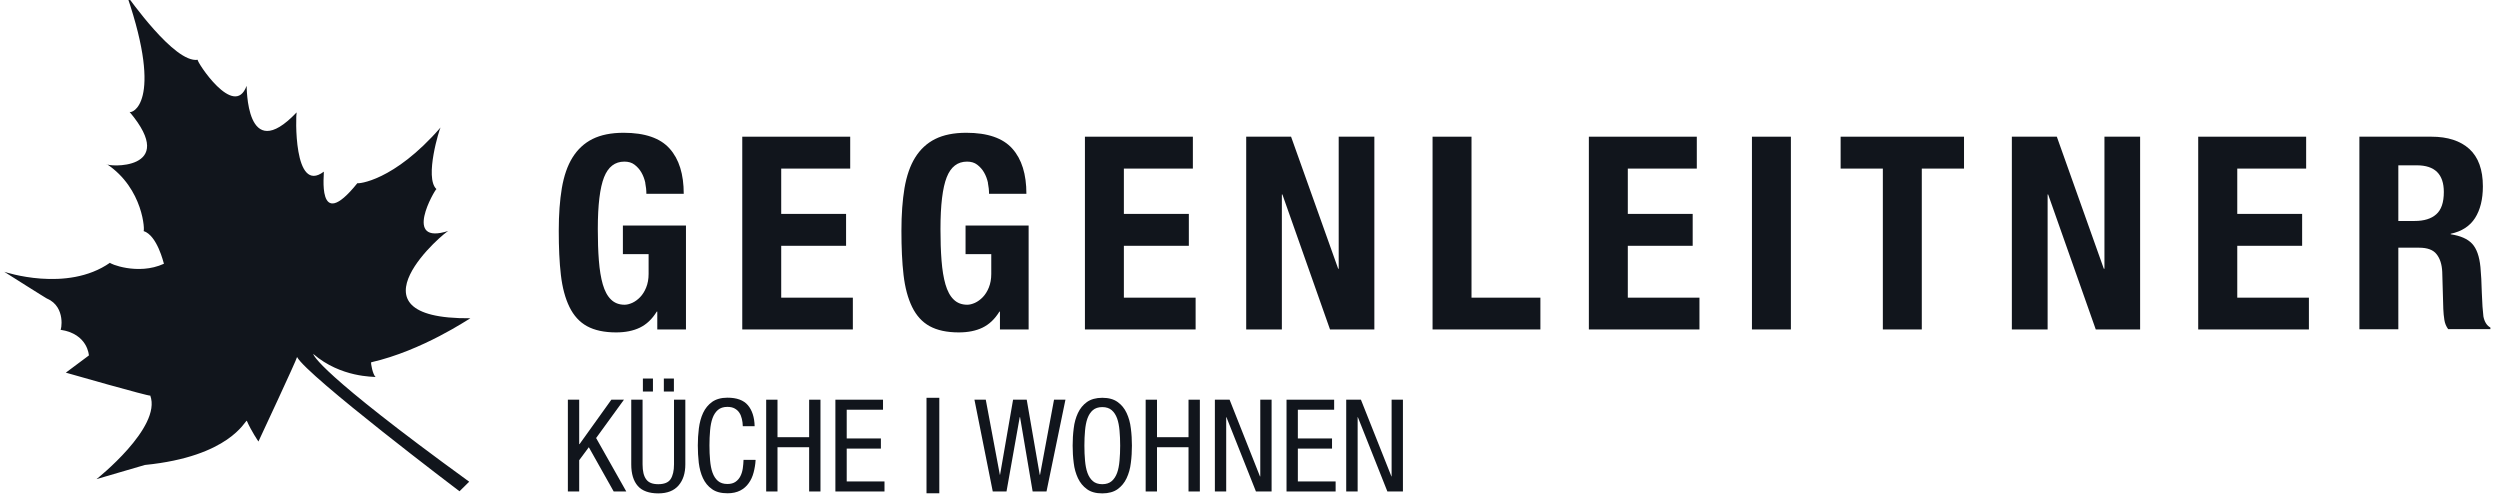
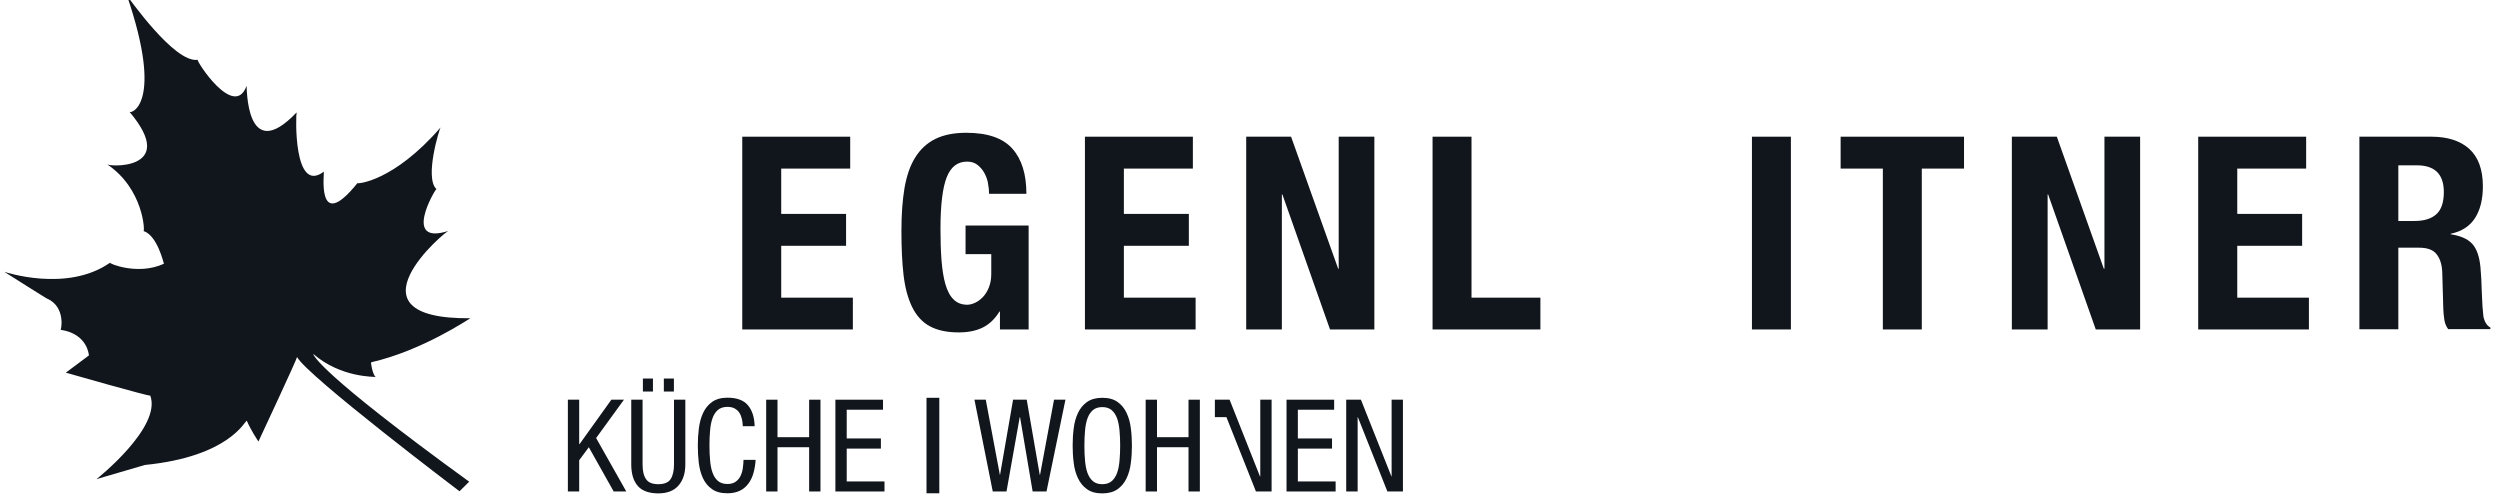
<svg xmlns="http://www.w3.org/2000/svg" width="244" height="49" viewBox="0 0 244 49" fill="none">
  <path d="M45.797 47.01L44.847 47.948C44.847 47.948 29.964 36.68 28.993 34.845C28.993 35.031 25.223 43.092 25.223 43.092C25.223 43.092 24.51 42.051 24.087 41.062C23.901 41.051 22.424 44.556 14.14 45.381L9.42 46.762C9.42 46.762 15.813 41.711 14.667 38.608C14.626 38.721 6.425 36.371 6.425 36.371L8.676 34.691C8.676 34.691 8.583 32.577 5.898 32.186C5.96 32.34 6.476 29.959 4.597 29.144C4.741 29.268 0.414 26.526 0.414 26.526C0.414 26.526 6.518 28.598 10.742 25.639C10.587 25.701 13.448 26.918 15.999 25.742C15.968 25.67 15.349 22.969 14.006 22.547C14.151 22.66 14.037 18.402 10.401 16.001C10.35 16.289 17.549 16.733 12.643 10.918C12.818 11.114 15.989 10.124 12.405 -0.391C12.55 -0.277 17.012 6.186 19.294 5.836C19.17 5.98 22.868 11.681 24.066 8.382C24.107 8.279 23.921 16.258 28.951 10.97C28.869 11.186 28.61 19.021 31.606 16.753C31.678 16.722 30.821 22.928 34.88 17.877C34.911 17.949 38.412 17.722 42.998 12.444C42.926 12.475 41.397 17.341 42.595 18.454C42.441 18.516 39.218 24.021 43.794 22.526C43.649 22.402 33.176 31.175 45.911 31.062C45.756 31.124 41.232 34.216 36.223 35.361C36.181 35.464 36.378 36.556 36.657 36.794C36.543 36.752 33.279 36.886 30.563 34.536C30.625 34.691 31.048 36.309 45.787 47.01" fill="#11151C" />
-   <path d="M62.984 17.846C62.901 17.475 62.777 17.135 62.602 16.836C62.426 16.526 62.199 16.279 61.93 16.073C61.662 15.867 61.331 15.774 60.939 15.774C60.02 15.774 59.359 16.279 58.956 17.299C58.553 18.32 58.346 20 58.346 22.361C58.346 23.485 58.377 24.505 58.45 25.423C58.522 26.34 58.646 27.114 58.832 27.753C59.018 28.392 59.276 28.887 59.627 29.227C59.968 29.567 60.412 29.742 60.959 29.742C61.187 29.742 61.435 29.68 61.714 29.557C61.982 29.433 62.24 29.247 62.478 29C62.715 28.753 62.912 28.443 63.066 28.062C63.221 27.681 63.304 27.237 63.304 26.732V24.804H60.794V22.011H66.95V32.155H64.151V30.412H64.099C63.645 31.155 63.087 31.67 62.447 31.979C61.806 32.289 61.032 32.443 60.133 32.443C58.976 32.443 58.026 32.237 57.293 31.835C56.56 31.433 55.992 30.804 55.578 29.959C55.165 29.113 54.886 28.072 54.742 26.835C54.597 25.598 54.535 24.155 54.535 22.526C54.535 20.897 54.638 19.557 54.835 18.361C55.041 17.166 55.382 16.166 55.878 15.372C56.374 14.578 57.024 13.97 57.83 13.568C58.636 13.166 59.648 12.959 60.867 12.959C62.943 12.959 64.44 13.475 65.359 14.506C66.279 15.537 66.733 17 66.733 18.918H63.087C63.087 18.567 63.046 18.207 62.974 17.836" fill="#11151C" />
  <path d="M82.98 16.454H76.246V20.877H82.577V23.99H76.246V29.052H83.238V32.155H72.445V13.341H82.98V16.454Z" fill="#11151C" />
  <path d="M96.428 17.846C96.345 17.475 96.221 17.135 96.046 16.836C95.87 16.526 95.643 16.279 95.374 16.073C95.106 15.867 94.775 15.774 94.383 15.774C93.463 15.774 92.802 16.279 92.4 17.299C91.997 18.32 91.79 20 91.79 22.361C91.79 23.485 91.821 24.505 91.894 25.423C91.966 26.34 92.09 27.114 92.276 27.753C92.462 28.392 92.72 28.887 93.071 29.227C93.412 29.567 93.856 29.742 94.403 29.742C94.631 29.742 94.879 29.68 95.157 29.557C95.426 29.433 95.684 29.247 95.922 29C96.159 28.753 96.356 28.443 96.51 28.062C96.665 27.681 96.748 27.237 96.748 26.732V24.804H94.238V22.011H100.394V32.155H97.595V30.412H97.543C97.089 31.155 96.531 31.67 95.891 31.979C95.25 32.289 94.476 32.443 93.577 32.443C92.42 32.443 91.47 32.237 90.737 31.835C90.003 31.433 89.435 30.804 89.022 29.959C88.609 29.113 88.33 28.072 88.186 26.835C88.041 25.598 87.979 24.155 87.979 22.526C87.979 20.897 88.082 19.557 88.278 18.361C88.485 17.166 88.826 16.166 89.322 15.372C89.817 14.578 90.468 13.97 91.274 13.568C92.079 13.166 93.092 12.959 94.31 12.959C96.386 12.959 97.884 13.475 98.803 14.506C99.723 15.537 100.177 17 100.177 18.918H96.531C96.531 18.567 96.49 18.207 96.417 17.836" fill="#11151C" />
  <path d="M116.424 16.454H109.69V20.877H116.031V23.99H109.69V29.052H116.692V32.155H105.889V13.341H116.424V16.454Z" fill="#11151C" />
  <path d="M130.605 26.227H130.657V13.341H134.137V32.155H129.81L125.162 18.98H125.11V32.155H121.629V13.341H126.009L130.605 26.227Z" fill="#11151C" />
  <path d="M139.818 13.341H143.619V29.052H150.343V32.155H139.818V13.341Z" fill="#11151C" />
-   <path d="M165.608 16.454H158.874V20.877H165.206V23.99H158.874V29.052H165.867V32.155H155.073V13.341H165.608V16.454Z" fill="#11151C" />
  <path d="M174.791 13.341H170.99V32.155H174.791V13.341Z" fill="#11151C" />
  <path d="M191.688 16.454H187.567V32.155H183.766V16.454H179.645V13.341H191.688V16.454Z" fill="#11151C" />
  <path d="M205.332 26.227H205.394V13.341H208.875V32.155H204.547L199.899 18.98H199.848V32.155H196.357V13.341H200.746L205.332 26.227Z" fill="#11151C" />
  <path d="M225.08 16.454H218.357V20.877H224.688V23.99H218.357V29.052H225.349V32.155H214.545V13.341H225.08V16.454Z" fill="#11151C" />
  <path d="M237.309 13.341C238.89 13.341 240.129 13.743 241.007 14.537C241.885 15.341 242.329 16.557 242.329 18.186C242.329 19.454 242.071 20.485 241.565 21.279C241.059 22.073 240.263 22.588 239.189 22.815V22.866C240.139 23.011 240.831 23.31 241.276 23.784C241.72 24.258 241.988 25.021 242.092 26.072C242.122 26.423 242.153 26.804 242.174 27.217C242.195 27.629 242.205 28.093 242.226 28.598C242.257 29.598 242.319 30.361 242.381 30.887C242.484 31.412 242.711 31.773 243.062 31.969V32.124H238.941C238.745 31.856 238.621 31.557 238.569 31.216C238.518 30.876 238.477 30.515 238.466 30.155L238.363 26.547C238.332 25.815 238.146 25.227 237.805 24.804C237.475 24.382 236.907 24.175 236.111 24.175H234.077V32.134H230.276V13.341H237.299H237.309ZM235.667 21.567C236.586 21.567 237.289 21.351 237.774 20.918C238.27 20.485 238.518 19.763 238.518 18.743C238.518 17 237.64 16.135 235.874 16.135H234.077V21.567H235.657H235.667Z" fill="#11151C" />
  <path d="M55.424 39.01H56.529V43.35H56.56L59.669 39.01H60.898L58.181 42.752L61.125 47.968H59.896L57.469 43.649L56.529 44.917V47.968H55.424V39.01Z" fill="#11151C" />
  <path d="M61.61 39.01H62.715V45.319C62.715 45.979 62.829 46.463 63.067 46.783C63.294 47.103 63.686 47.257 64.244 47.257C64.833 47.257 65.236 47.092 65.453 46.762C65.669 46.432 65.783 45.948 65.783 45.319V39.01H66.888V45.319C66.888 46.185 66.671 46.865 66.227 47.381C65.783 47.896 65.122 48.154 64.244 48.154C63.366 48.154 62.674 47.917 62.251 47.432C61.827 46.948 61.61 46.247 61.61 45.319V39.01ZM62.746 36.948H63.728V38.216H62.746V36.948ZM64.791 36.948H65.773V38.216H64.791V36.948Z" fill="#11151C" />
  <path d="M73.746 44.897C73.726 45.319 73.653 45.731 73.55 46.123C73.447 46.515 73.292 46.855 73.075 47.154C72.868 47.453 72.59 47.7 72.249 47.876C71.908 48.051 71.495 48.144 71.009 48.144C70.369 48.144 69.863 48.01 69.481 47.731C69.099 47.463 68.809 47.103 68.603 46.659C68.396 46.216 68.272 45.721 68.2 45.164C68.138 44.608 68.107 44.051 68.107 43.484C68.107 42.917 68.138 42.361 68.21 41.804C68.282 41.247 68.417 40.742 68.623 40.299C68.83 39.855 69.129 39.495 69.501 39.227C69.883 38.959 70.379 38.814 70.999 38.814C71.918 38.814 72.579 39.062 72.992 39.546C73.406 40.031 73.633 40.721 73.653 41.598H72.497C72.497 41.35 72.455 41.103 72.404 40.876C72.352 40.649 72.269 40.443 72.156 40.278C72.042 40.103 71.887 39.969 71.701 39.866C71.515 39.763 71.278 39.711 70.989 39.711C70.606 39.711 70.297 39.814 70.069 40.01C69.842 40.206 69.666 40.474 69.543 40.814C69.419 41.154 69.346 41.546 69.305 42.01C69.264 42.474 69.243 42.958 69.243 43.474C69.243 43.989 69.264 44.484 69.305 44.938C69.346 45.391 69.419 45.793 69.543 46.133C69.666 46.474 69.842 46.742 70.069 46.938C70.297 47.133 70.606 47.237 70.989 47.237C71.329 47.237 71.588 47.164 71.794 47.02C72.001 46.876 72.156 46.69 72.269 46.463C72.383 46.237 72.455 45.989 72.497 45.711C72.538 45.432 72.558 45.154 72.569 44.886H73.726L73.746 44.897Z" fill="#11151C" />
  <path d="M80.078 47.968H78.972V43.649H75.884V47.968H74.779V39.01H75.884V42.67H78.972V39.01H80.078V47.968Z" fill="#11151C" />
  <path d="M81.534 39.01H86.182V39.989H82.639V42.793H85.975V43.783H82.639V46.989H86.327V47.968H81.534V39.01Z" fill="#11151C" />
  <path d="M91.677 38.825H90.427V48.144H91.677V38.825Z" fill="#11151C" />
  <path d="M95.106 39.01H96.211L97.585 46.34H97.605L98.876 39.01H100.208L101.478 46.34H101.509L102.873 39.01H103.988L102.139 47.968H100.786L99.557 40.711H99.526L98.235 47.968H96.893L95.106 39.01Z" fill="#11151C" />
  <path d="M107.583 38.825C108.202 38.825 108.698 38.959 109.08 39.237C109.462 39.505 109.752 39.866 109.958 40.309C110.165 40.752 110.309 41.257 110.371 41.814C110.444 42.371 110.475 42.928 110.475 43.495C110.475 44.061 110.444 44.628 110.371 45.175C110.309 45.731 110.165 46.226 109.958 46.67C109.752 47.113 109.452 47.474 109.08 47.742C108.708 48.01 108.202 48.154 107.583 48.154C106.963 48.154 106.467 48.02 106.085 47.742C105.713 47.474 105.414 47.113 105.207 46.67C105.001 46.226 104.856 45.731 104.794 45.175C104.722 44.618 104.691 44.061 104.691 43.495C104.691 42.928 104.722 42.371 104.794 41.814C104.856 41.257 105.001 40.752 105.207 40.309C105.414 39.866 105.713 39.505 106.085 39.237C106.467 38.969 106.963 38.825 107.583 38.825ZM107.583 39.732C107.201 39.732 106.891 39.835 106.663 40.031C106.436 40.227 106.261 40.495 106.137 40.835C106.013 41.175 105.94 41.577 105.899 42.031C105.858 42.484 105.837 42.979 105.837 43.495C105.837 44.01 105.858 44.505 105.899 44.958C105.94 45.412 106.013 45.814 106.137 46.154C106.261 46.494 106.436 46.762 106.663 46.958C106.891 47.154 107.201 47.257 107.583 47.257C107.965 47.257 108.275 47.154 108.502 46.958C108.729 46.762 108.905 46.494 109.029 46.154C109.153 45.814 109.225 45.422 109.266 44.958C109.308 44.505 109.328 44.01 109.328 43.495C109.328 42.979 109.308 42.484 109.266 42.031C109.225 41.577 109.153 41.175 109.029 40.835C108.905 40.495 108.729 40.227 108.502 40.031C108.275 39.835 107.965 39.732 107.583 39.732Z" fill="#11151C" />
  <path d="M117.106 47.968H116V43.649H112.923V47.968H111.817V39.01H112.923V42.67H116V39.01H117.106V47.968Z" fill="#11151C" />
-   <path d="M118.572 39.01H120.008L122.972 46.494H123.003V39.01H124.108V47.968H122.58L119.698 40.711H119.677V47.968H118.572V39.01Z" fill="#11151C" />
+   <path d="M118.572 39.01H120.008L122.972 46.494H123.003V39.01H124.108V47.968H122.58L119.698 40.711H119.677H118.572V39.01Z" fill="#11151C" />
  <path d="M125.565 39.01H130.213V39.989H126.67V42.793H130.006V43.783H126.67V46.989H130.357V47.968H125.565V39.01Z" fill="#11151C" />
  <path d="M131.39 39.01H132.826L135.8 46.494H135.821V39.01H136.926V47.968H135.408L132.526 40.711H132.506V47.968H131.39V39.01Z" fill="#11151C" />
</svg>